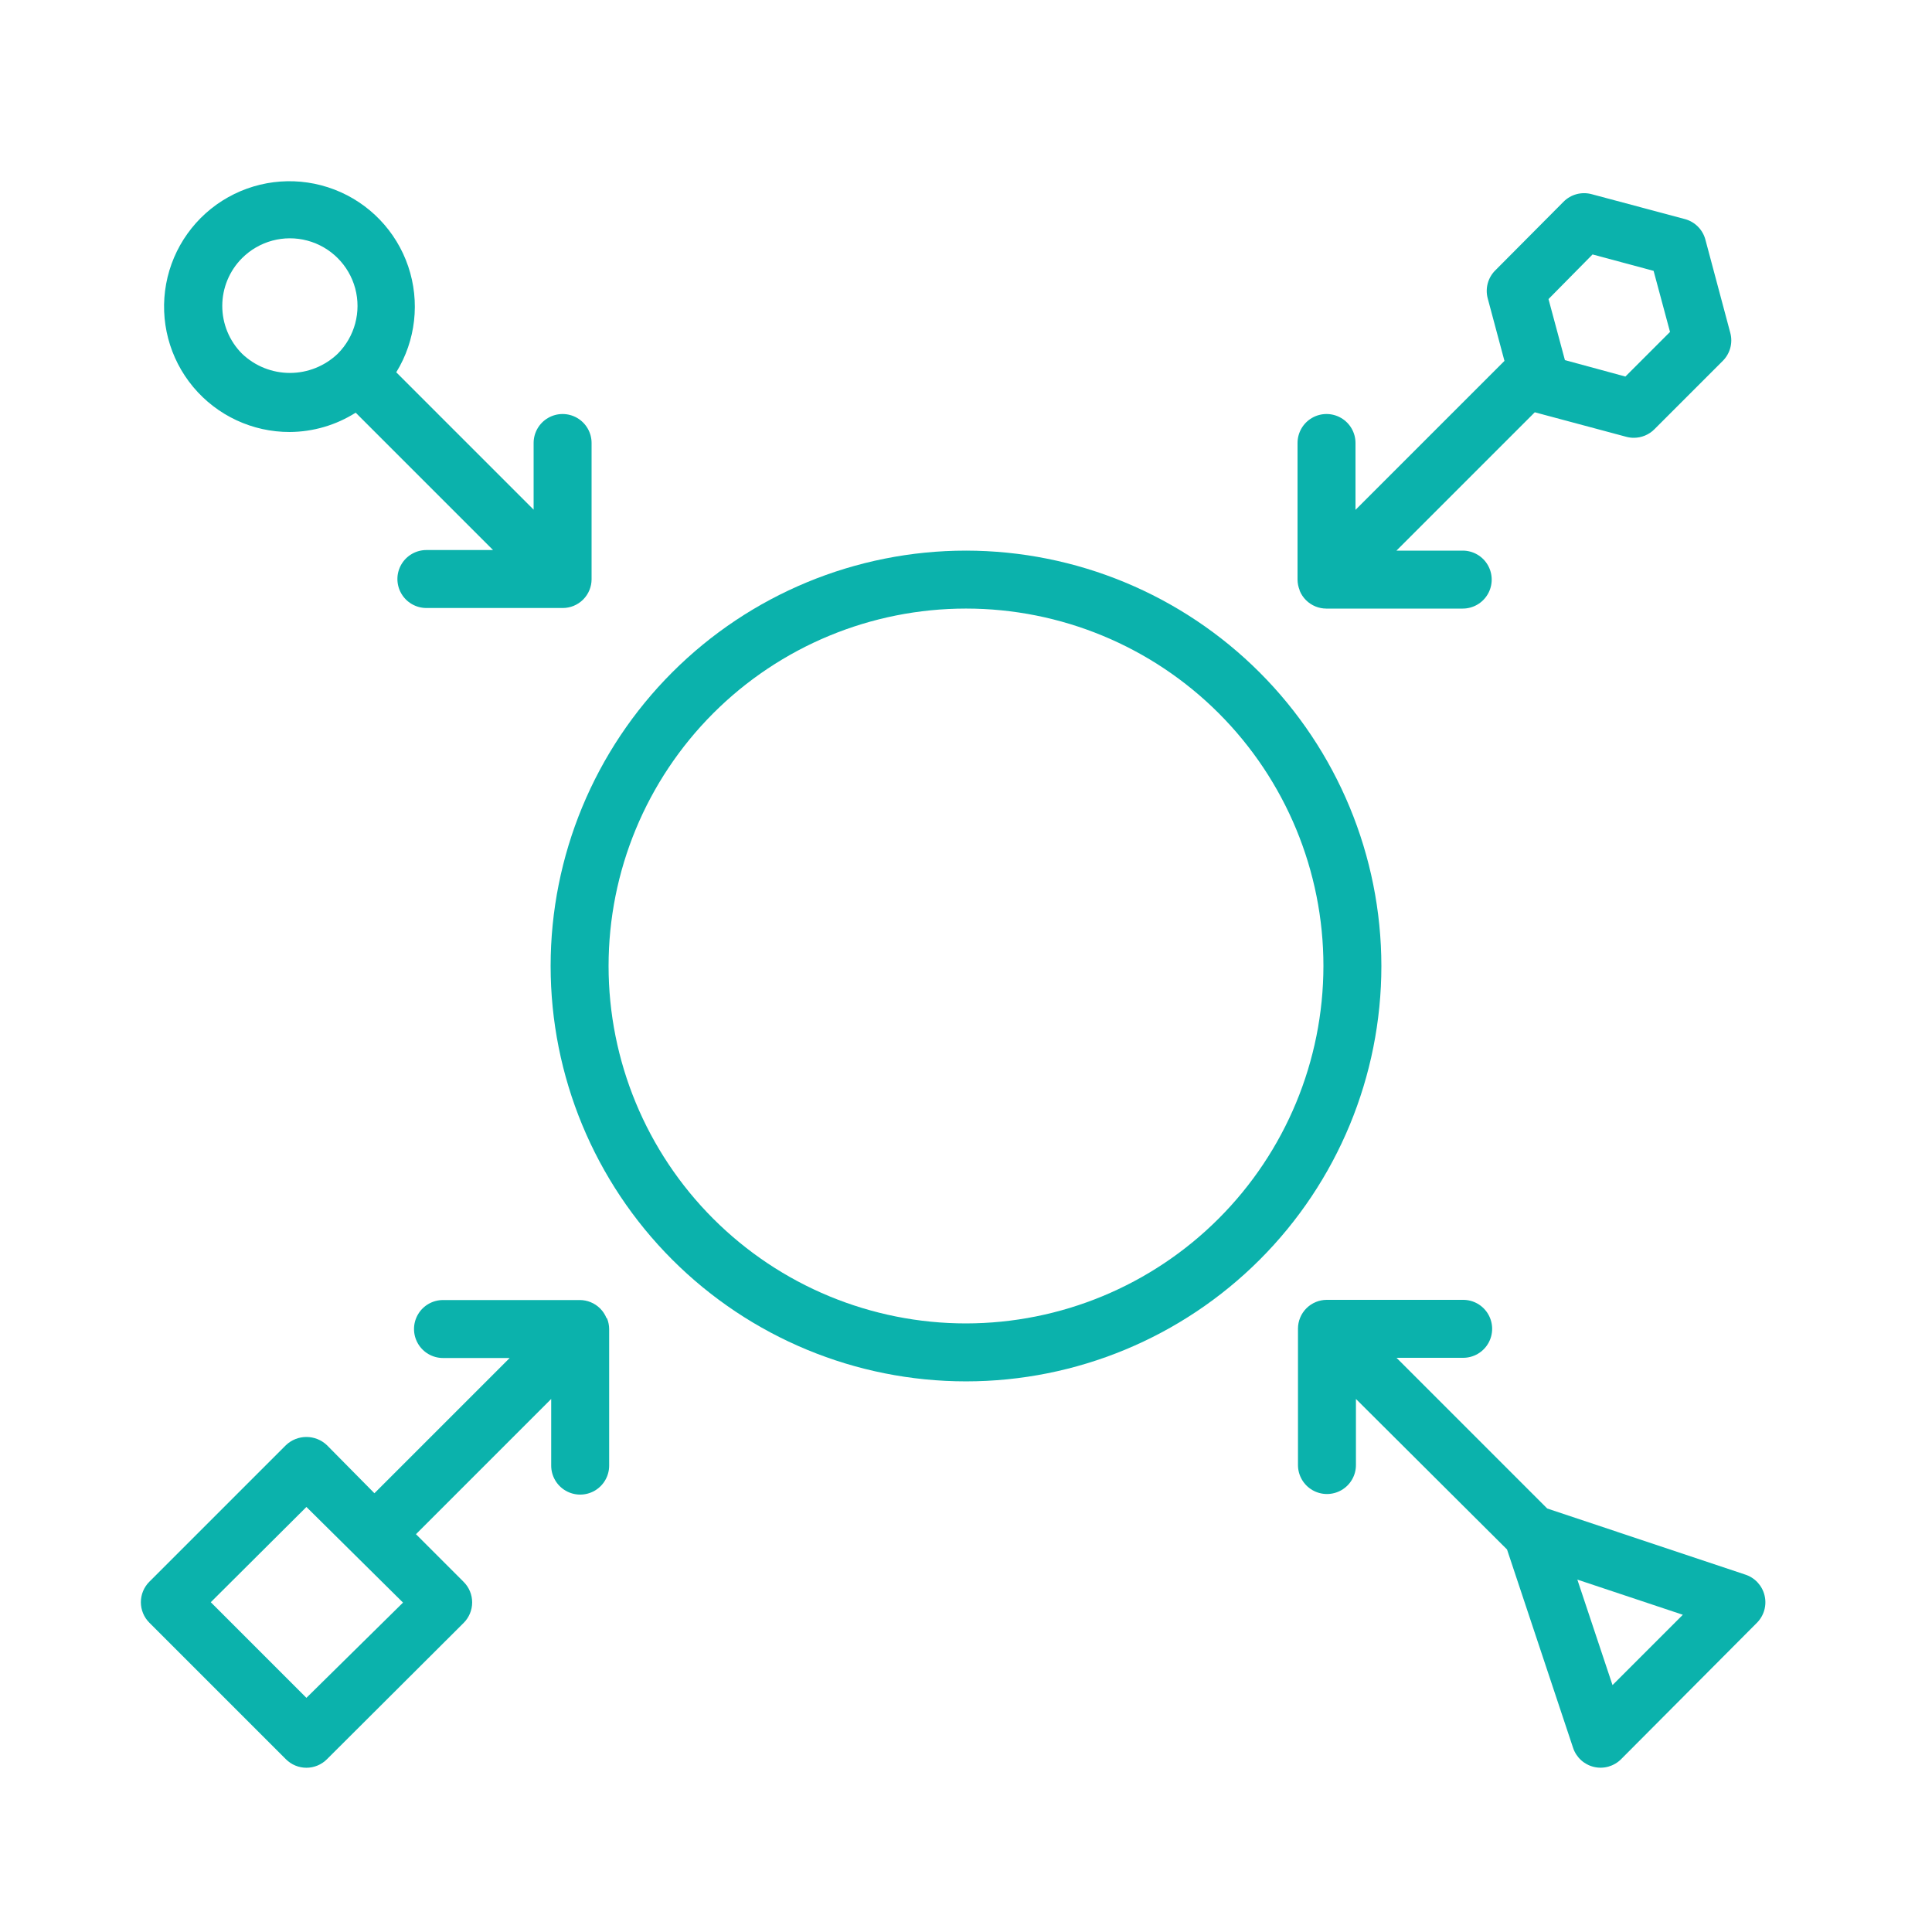
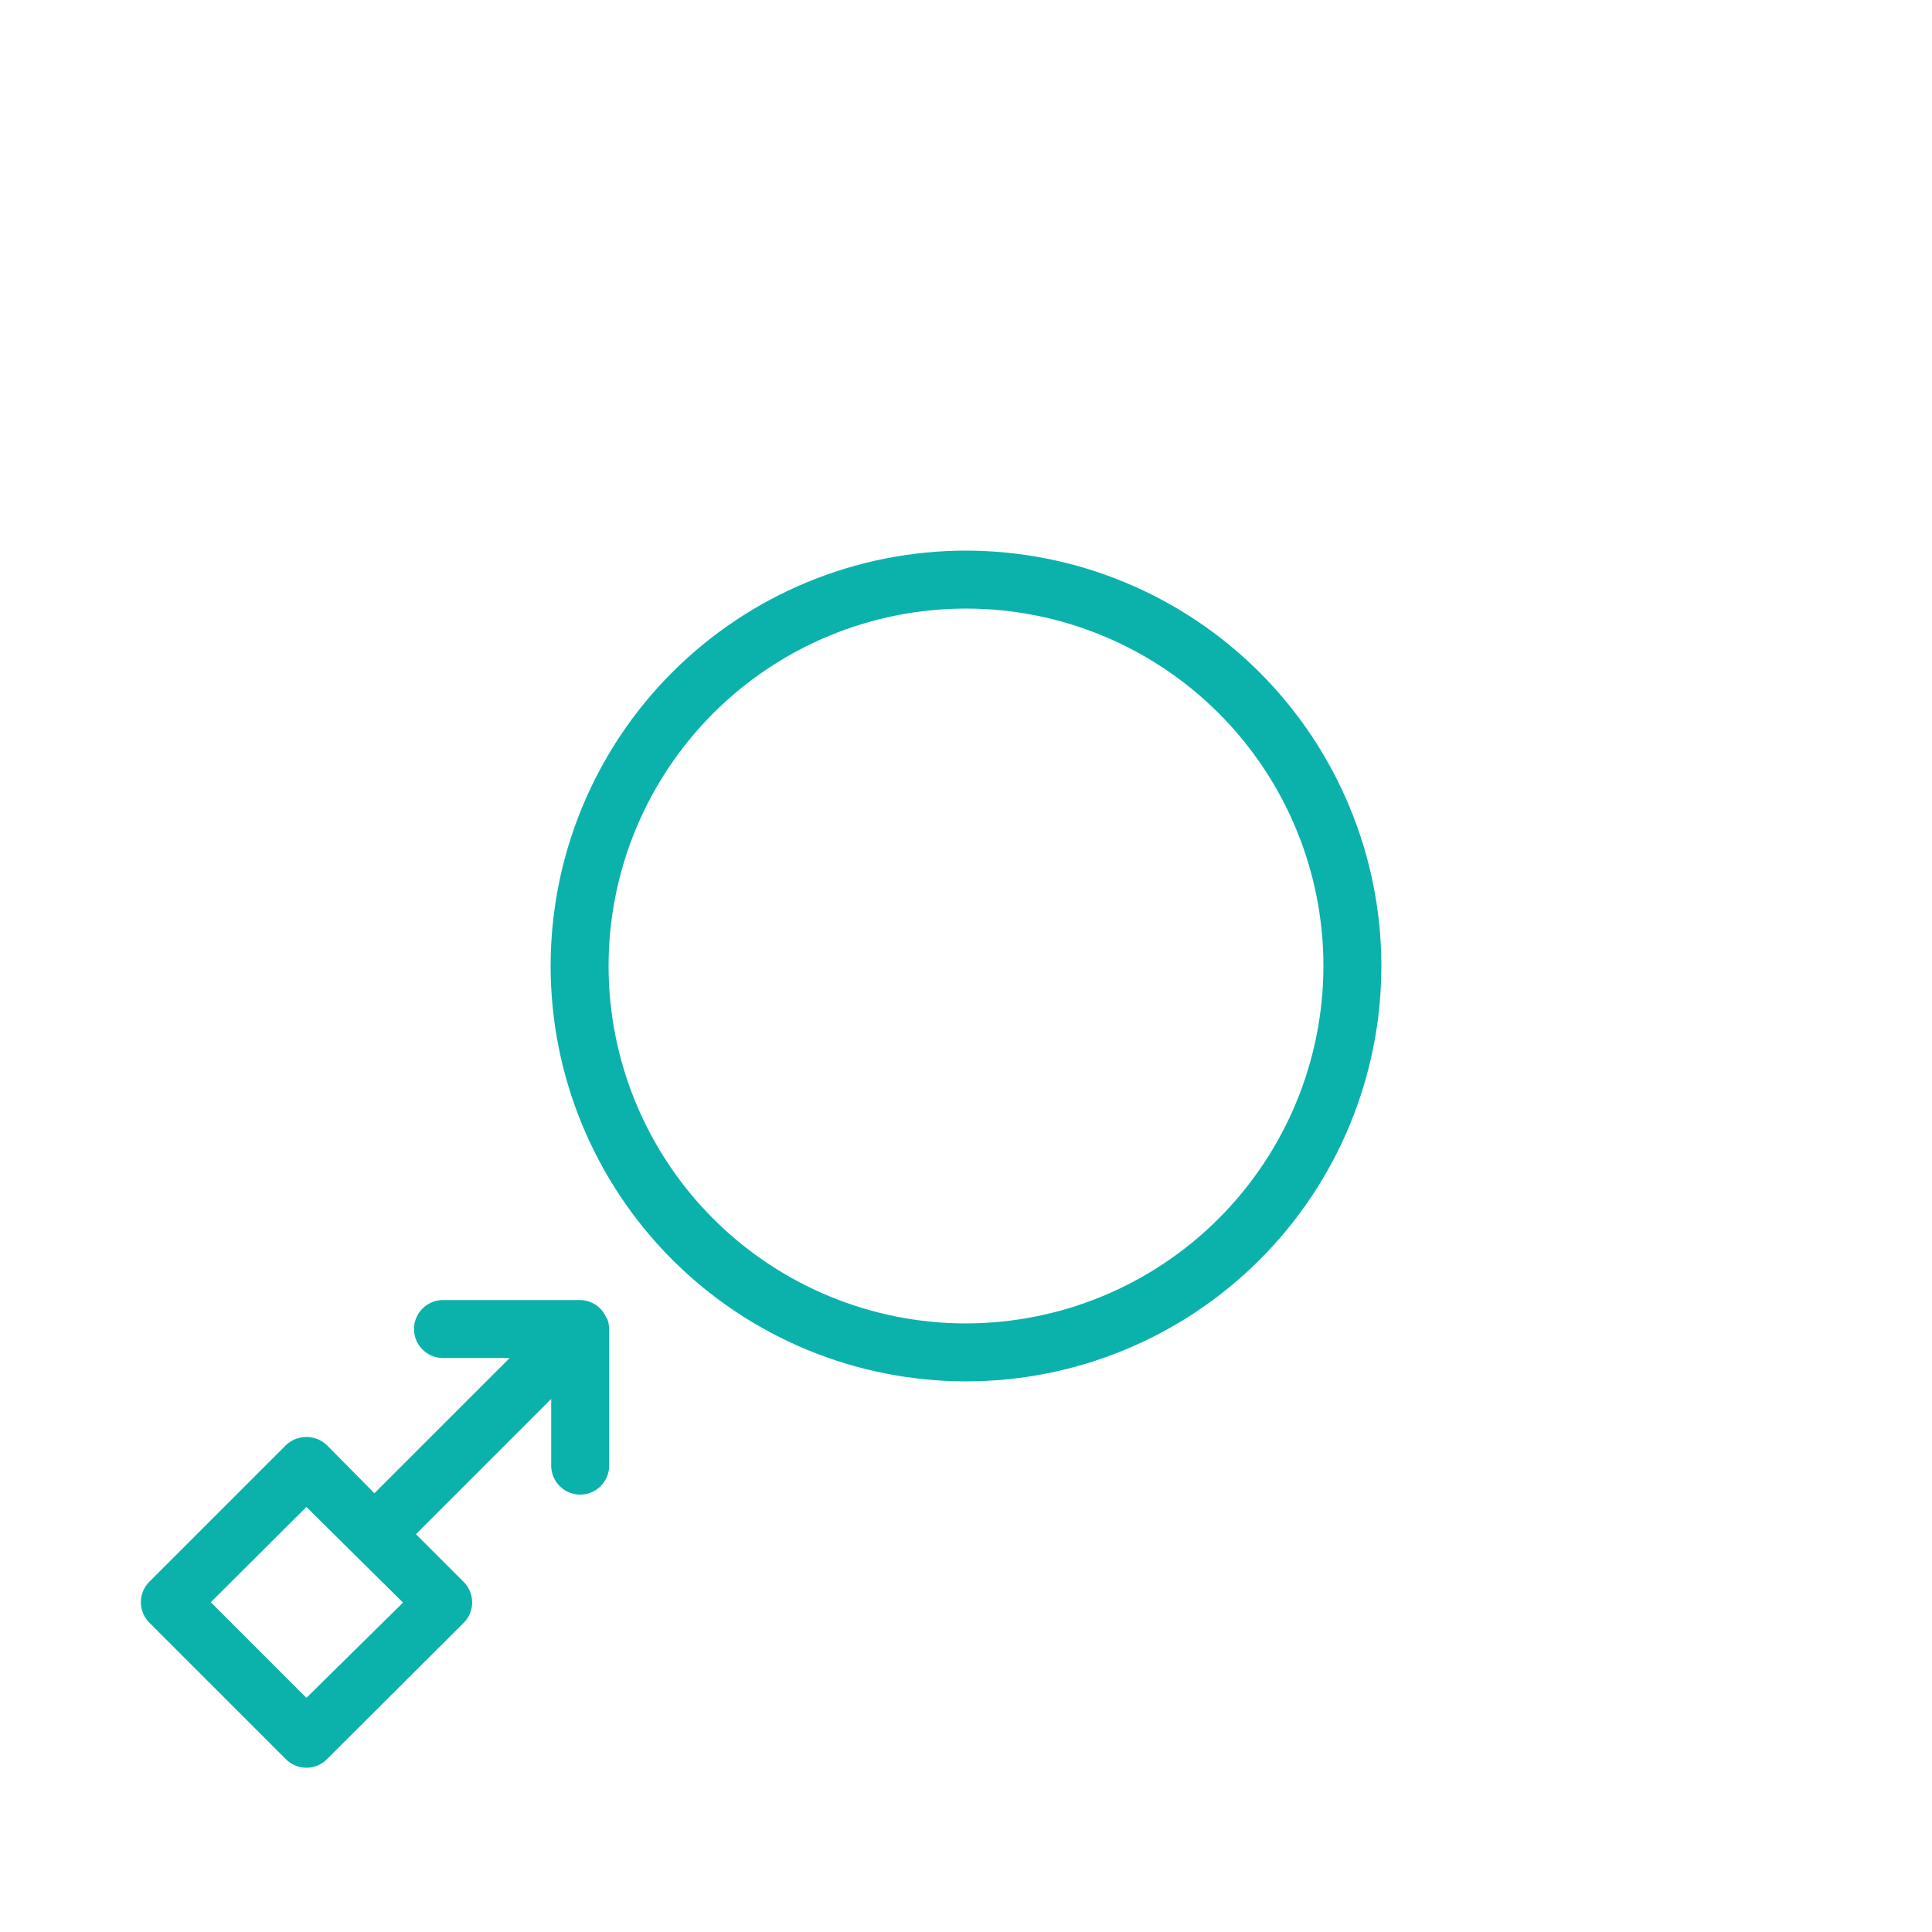
<svg xmlns="http://www.w3.org/2000/svg" width="1200pt" height="1200pt" version="1.1" viewBox="0 0 1200 1200">
  <g fill="#0bb2ac">
    <path d="m600 342c-68.426 0-134.05 27.184-182.43 75.566-48.383 48.383-75.566 114.01-75.566 182.43s27.184 134.05 75.566 182.43c48.383 48.383 114.01 75.566 182.43 75.566s134.05-27.184 182.43-75.566c48.383-48.383 75.566-114.01 75.566-182.43-0.062-68.406-27.266-133.99-75.637-182.36-48.371-48.371-113.96-75.574-182.36-75.637zm0 480c-58.879 0-115.34-23.391-156.98-65.023-41.633-41.633-65.023-98.098-65.023-156.98s23.391-115.34 65.023-156.98c41.633-41.633 98.098-65.023 156.98-65.023s115.34 23.391 156.98 65.023c41.633 41.633 65.023 98.098 65.023 156.98-0.062 58.859-23.473 115.29-65.094 156.91-41.617 41.621-98.047 65.031-156.91 65.094z" />
-     <path d="m807.24 366.84c1.82 4.473 5.367 8.023 9.84 9.84 2.098 0.855 4.34 1.301 6.602 1.32h84.84c6.43 0 12.375-3.43 15.59-9s3.215-12.43 0-18-9.16-9-15.59-9h-41.16l85.922-85.922 56.879 15.238v0.004c1.527 0.406 3.102 0.609 4.68 0.602 4.773-0.008 9.348-1.906 12.719-5.281l42.48-42.48c2.242-2.234 3.852-5.019 4.676-8.074 0.82-3.055 0.824-6.269 0.004-9.324l-15.48-57.961c-1.664-6.207-6.512-11.055-12.719-12.723l-57.961-15.48v0.004c-3.055-0.82-6.273-0.816-9.328 0.004-3.055 0.82-5.836 2.434-8.07 4.676l-42.48 42.719c-4.473 4.496-6.254 11.016-4.68 17.16l10.441 39-92.52 92.52v-41.52c0-6.43-3.434-12.375-9-15.59-5.57-3.215-12.434-3.215-18 0-5.57 3.215-9 9.16-9 15.59v84.84c0.016 2.266 0.465 4.504 1.316 6.602zm181.92-208.8 37.922 10.199 10.199 37.922-27.719 27.719-37.562-10.199-10.199-37.922z" />
    <path d="m376.68 818.64c-1.816-4.477-5.367-8.023-9.84-9.84-2.098-0.855-4.336-1.301-6.602-1.32h-85.078c-6.43 0-12.375 3.43-15.59 9-3.215 5.57-3.215 12.43 0 18 3.215 5.57 9.16 9 15.59 9h41.398l-84 84-29.52-29.879c-3.434-3.258-7.984-5.074-12.719-5.074-4.734 0-9.285 1.816-12.719 5.074l-84.84 84.84c-3.371 3.375-5.266 7.949-5.266 12.719 0 4.769 1.895 9.344 5.266 12.719l84.84 84.84c3.375 3.371 7.949 5.266 12.719 5.266 4.769 0 9.344-1.895 12.719-5.266l84.961-84.719c3.371-3.375 5.266-7.949 5.266-12.719s-1.895-9.348-5.266-12.723l-29.641-29.641 84-84v41.402c0 6.43 3.43 12.371 9 15.59 5.57 3.215 12.43 3.215 18 0 5.57-3.219 9-9.16 9-15.59v-84.84c-0.02-2.266-0.465-4.504-1.32-6.602zm-186.36 235.92-59.398-59.398 59.398-59.16 60 59.398z" />
-     <path d="m180 268.32c14.496-0.09 28.672-4.246 40.922-12l85.32 85.32h-41.402c-6.43 0-12.371 3.43-15.59 9-3.215 5.57-3.215 12.43 0 18 3.219 5.57 9.16 9 15.59 9h84.84c2.266-0.02 4.504-0.465 6.602-1.32 4.473-1.816 8.023-5.367 9.84-9.84 0.852-2.098 1.301-4.336 1.32-6.602v-84.719c0-6.43-3.434-12.375-9-15.59-5.57-3.215-12.434-3.215-18 0-5.57 3.215-9 9.16-9 15.59v41.398l-85.32-85.32c12.133-19.727 14.855-43.828 7.43-65.766s-24.227-39.434-45.848-47.734c-21.621-8.305-45.812-6.555-66.016 4.773-20.199 11.328-34.309 31.059-38.5 53.836s1.973 46.238 16.82 64.016c14.844 17.773 36.832 28.02 59.992 27.957zm-29.641-108c10.613-10.609 26.078-14.754 40.57-10.871 14.496 3.883 25.816 15.207 29.703 29.699 3.883 14.496-0.262 29.961-10.871 40.57-7.996 7.652-18.637 11.922-29.703 11.922-11.062 0-21.703-4.269-29.699-11.922-7.875-7.875-12.301-18.559-12.301-29.699s4.426-21.824 12.301-29.699z" />
-     <path d="m1096 990.96c-1.461-6.121-6.012-11.035-12-12.961l-123-41.039-93.602-93.602h41.402c6.43 0 12.371-3.43 15.586-9s3.215-12.43 0-18-9.156-9-15.586-9h-84.84c-2.266 0.02-4.504 0.465-6.602 1.32-4.473 1.816-8.023 5.367-9.84 9.84-0.855 2.098-1.301 4.336-1.32 6.602v84.84c0 6.43 3.43 12.371 9 15.586 5.57 3.219 12.43 3.219 18 0 5.57-3.215 9-9.156 9-15.586v-41.039l93.84 93.477 41.039 123.24v0.004c1.969 5.906 6.852 10.379 12.91 11.82 6.059 1.441 12.434-0.352 16.852-4.742l84.359-84.719c4.477-4.445 6.297-10.91 4.801-17.039zm-94.441 55.68-21.84-65.52 65.52 21.84z" />
  </g>
</svg>